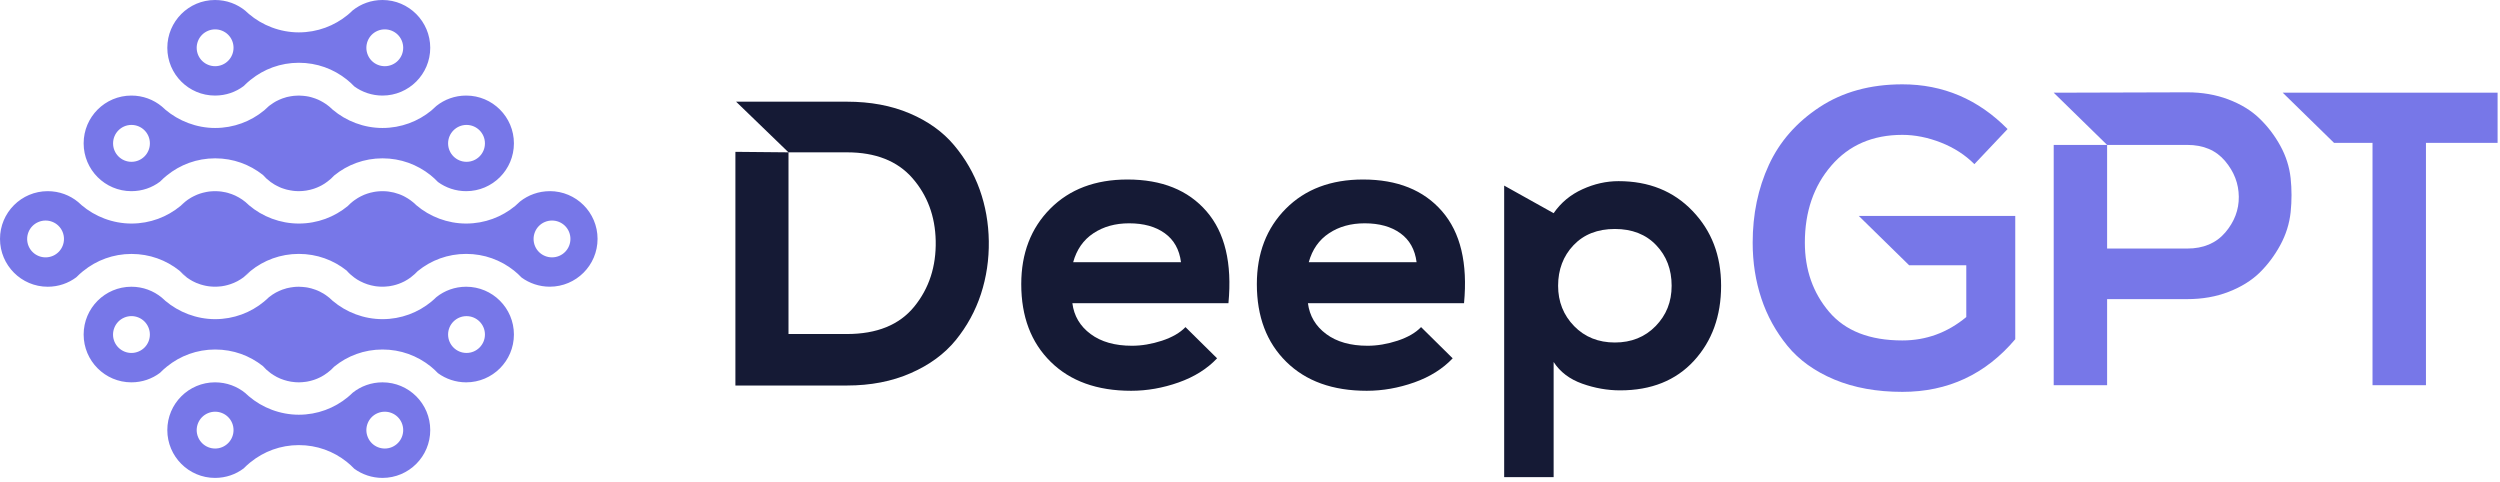
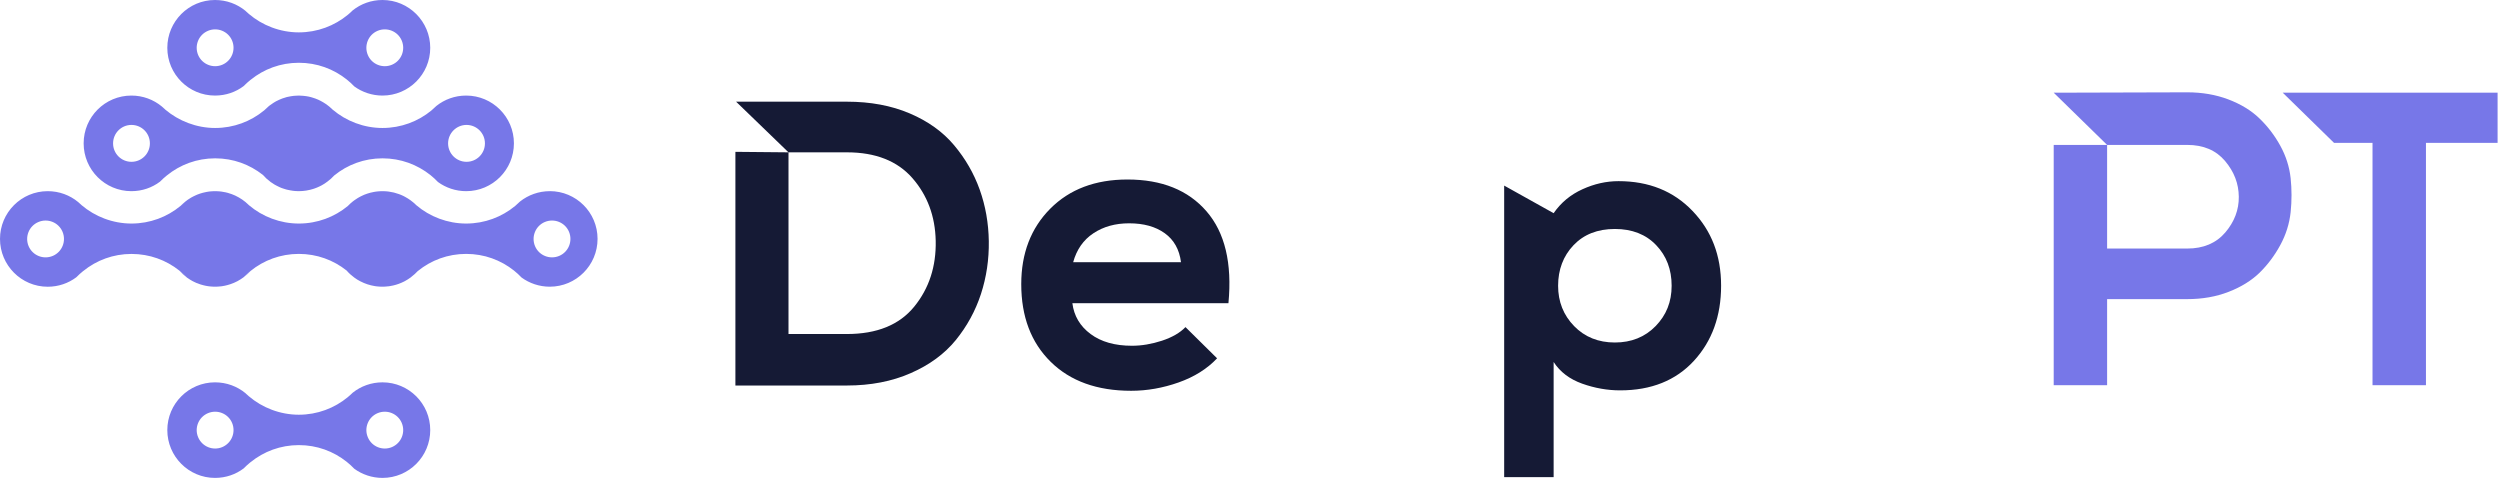
<svg xmlns="http://www.w3.org/2000/svg" width="100%" height="100%" viewBox="0 0 654 126" fill="none">
  <g clip-path="url(#clip0_470_276)">
    <path d="M256.291 49.61C254.771 45.37 252.541 41.5 249.601 38C246.671 34.5 242.801 31.72 237.991 29.67C233.181 27.62 227.701 26.6 221.551 26.6H192.561L206.271 39.85H221.551C229.041 39.85 234.751 42.1 238.681 46.59C242.601 51.08 244.641 56.55 244.781 62.98C244.921 69.7 243.051 75.44 239.161 80.22C235.271 84.99 229.401 87.38 221.551 87.38H206.271V39.85L192.381 39.72V100.85H221.551C227.771 100.85 233.341 99.77 238.251 97.61C243.171 95.46 247.091 92.57 250.031 88.97C252.961 85.36 255.161 81.35 256.611 76.93C258.051 72.51 258.741 67.89 258.671 63.09C258.601 58.35 257.811 53.86 256.291 49.61Z" fill="#151A35" />
    <path d="M315.63 55.289C310.83 49.739 303.93 46.959 294.95 46.959C286.53 46.959 279.8 49.509 274.74 54.599C269.69 59.689 267.16 66.269 267.16 74.329C267.16 82.819 269.72 89.589 274.85 94.639C279.98 99.699 287 102.229 295.91 102.229C300.08 102.229 304.21 101.499 308.32 100.049C312.42 98.599 315.78 96.499 318.39 93.739L310.12 85.569C308.7 87.059 306.65 88.239 303.97 89.129C301.28 90.009 298.66 90.449 296.12 90.449C291.66 90.449 288.06 89.429 285.3 87.379C282.54 85.329 280.95 82.639 280.53 79.309H321.36C322.35 68.849 320.44 60.839 315.63 55.289ZM280.74 68.599C281.65 65.279 283.42 62.749 286.04 61.019C288.66 59.279 291.77 58.419 295.38 58.419C299.19 58.419 302.3 59.279 304.71 61.019C307.11 62.749 308.53 65.279 308.95 68.599H280.74Z" fill="#151A35" />
-     <path d="M377.261 55.289C372.451 49.739 365.561 46.959 356.581 46.959C348.161 46.959 341.431 49.509 336.371 54.599C331.321 59.689 328.791 66.269 328.791 74.329C328.791 82.819 331.351 89.589 336.481 94.639C341.611 99.699 348.621 102.229 357.541 102.229C361.711 102.229 365.841 101.499 369.951 100.049C374.051 98.599 377.401 96.499 380.021 93.739L371.751 85.569C370.331 87.059 368.281 88.239 365.601 89.129C362.911 90.009 360.291 90.449 357.751 90.449C353.291 90.449 349.691 89.429 346.931 87.379C344.171 85.329 342.581 82.639 342.151 79.309H382.991C383.981 68.849 382.071 60.839 377.261 55.289ZM342.371 68.599C343.281 65.279 345.051 62.749 347.671 61.019C350.281 59.279 353.401 58.419 357.001 58.419C360.821 58.419 363.931 59.279 366.341 61.019C368.741 62.749 370.161 65.279 370.581 68.599H342.371Z" fill="#151A35" />
    <path d="M442.76 55.179C437.78 49.979 431.32 47.389 423.41 47.389C420.22 47.389 417.08 48.089 413.97 49.509C410.85 50.919 408.34 53.009 406.43 55.769L393.49 48.549V124.819H406.43V94.699C408.13 97.309 410.62 99.199 413.91 100.369C417.2 101.539 420.51 102.119 423.83 102.119C431.96 102.119 438.4 99.539 443.14 94.379C447.87 89.219 450.24 82.669 450.24 74.749C450.24 66.829 447.75 60.379 442.76 55.179ZM433.11 85.309C430.32 88.169 426.76 89.599 422.45 89.599C418.14 89.599 414.58 88.169 411.79 85.309C409 82.439 407.6 78.929 407.6 74.749C407.6 70.569 408.94 66.969 411.63 64.149C414.32 61.319 417.93 59.899 422.45 59.899C426.97 59.899 430.58 61.319 433.27 64.149C435.96 66.969 437.3 70.509 437.3 74.749C437.3 78.989 435.9 82.439 433.11 85.309Z" fill="#151A35" />
-     <path d="M486.26 56.49L499.43 69.391H514.38V82.941C509.44 87.031 503.87 89.061 497.65 89.061C489.11 89.061 482.73 86.561 478.49 81.57C474.26 76.581 472.15 70.55 472.15 63.48C472.15 55.391 474.46 48.67 479.08 43.321C483.7 37.961 489.89 35.281 497.66 35.281C500.97 35.281 504.35 35.961 507.77 37.3C511.19 38.651 514.1 40.531 516.5 42.941L525.18 33.761C517.49 25.96 508.31 22.061 497.66 22.061C489.26 22.061 482.05 24.05 476.01 28.02C469.98 31.991 465.55 37.031 462.73 43.16C459.91 49.281 458.5 56.05 458.5 63.49C458.5 68.671 459.26 73.531 460.78 78.091C462.29 82.641 464.57 86.77 467.61 90.49C470.64 94.201 474.73 97.13 479.88 99.291C485.04 101.441 490.96 102.511 497.66 102.511C509.58 102.511 519.43 97.921 527.19 88.74V56.49H486.26Z" fill="#7777E8" />
    <path d="M599.23 46.6C598.91 43.65 598.01 40.83 596.53 38.13C595.05 35.44 593.23 33.05 591.07 30.98C588.93 28.9 586.21 27.25 582.92 26C579.64 24.76 576.05 24.15 572.18 24.15C568.31 24.15 562.47 24.16 554.71 24.2C546.95 24.24 541.13 24.25 537.25 24.25L551.22 37.91H572.18C576.41 37.91 579.71 39.31 582.08 42.12C584.45 44.93 585.64 48.04 585.67 51.47C585.71 54.89 584.52 58.01 582.13 60.82C579.73 63.62 576.41 65.02 572.18 65.02H551.22V37.92H537.25V100.77H551.22V78.25H572.18C576.13 78.25 579.75 77.62 583.02 76.34C586.3 75.07 589 73.39 591.13 71.32C593.24 69.24 595.05 66.84 596.53 64.1C598.01 61.37 598.91 58.51 599.23 55.52C599.54 52.53 599.54 49.56 599.23 46.61V46.6Z" fill="#7777E8" />
    <path d="M597.16 24.25L610.58 37.37H620.65V100.76H634.63V37.37H653.37V24.25H597.16Z" fill="#7777E8" />
    <path d="M46.92 70.789C47.62 71.359 48.28 71.949 48.9 72.609C48.17 72.069 47.5 71.459 46.92 70.789Z" fill="#7777E8" />
    <path d="M48.5 52.721C48.11 53.091 47.74 53.441 47.33 53.781C47.69 53.401 48.08 53.051 48.5 52.721Z" fill="#7777E8" />
    <path d="M65.521 70.92C64.941 71.39 64.401 71.88 63.881 72.4C64.471 71.95 65.021 71.47 65.521 70.92Z" fill="#7777E8" />
    <path d="M143.83 50.01C140.89 50.01 138.18 51.02 136.03 52.72C135.64 53.11 135.24 53.48 134.82 53.83C134.81 53.85 134.78 53.87 134.76 53.88C131.28 56.75 126.82 58.48 121.95 58.48C117.08 58.48 112.43 56.68 108.93 53.7C108.91 53.69 108.89 53.67 108.88 53.66C108.62 53.39 108.35 53.14 108.06 52.91C107.63 52.55 107.18 52.23 106.71 51.93C106.58 51.84 106.44 51.76 106.3 51.69C106.21 51.63 106.11 51.57 106.01 51.52C105.85 51.43 105.69 51.35 105.52 51.26C105.33 51.17 105.12 51.08 104.92 50.99C104.73 50.91 104.54 50.84 104.35 50.77C103.51 50.46 102.63 50.24 101.71 50.12C101.53 50.1 101.34 50.08 101.16 50.06C101.01 50.05 100.85 50.03 100.69 50.03C100.49 50.02 100.29 50.01 100.08 50.01H100C99.79 50.01 99.59 50.01 99.39 50.03C99.25 50.03 99.11 50.03 98.96 50.06C98.8 50.07 98.63 50.09 98.47 50.11C98.27 50.13 98.07 50.16 97.88 50.2C97.54 50.26 97.2 50.33 96.86 50.42C96.34 50.56 95.82 50.73 95.32 50.93C95.18 50.99 95.04 51.05 94.9 51.12C94.74 51.19 94.58 51.26 94.43 51.34C94.28 51.42 94.13 51.5 93.98 51.58C93.82 51.66 93.68 51.75 93.53 51.84C93.24 52.02 92.95 52.21 92.68 52.41C92.54 52.51 92.4 52.61 92.27 52.72C91.85 53.05 91.45 53.42 91.08 53.8C91.07 53.81 91.05 53.82 91.04 53.83C91.03 53.85 91.01 53.86 91 53.88C87.51 56.76 83.04 58.48 78.17 58.48C73.3 58.48 68.66 56.68 65.15 53.7C65.13 53.69 65.12 53.67 65.1 53.66C65.06 53.62 65.01 53.57 64.97 53.53C64.75 53.31 64.52 53.1 64.28 52.91C64.26 52.88 64.24 52.86 64.22 52.85C64.2 52.83 64.18 52.82 64.16 52.81C63.91 52.6 63.65 52.4 63.38 52.22C63.12 52.04 62.85 51.87 62.57 51.71C62.53 51.68 62.48 51.65 62.43 51.63C61.84 51.29 61.22 51 60.58 50.77H60.57C60.23 50.65 59.89 50.54 59.54 50.44C59.37 50.39 59.19 50.35 59.01 50.31C58.66 50.23 58.3 50.17 57.94 50.12C57.75 50.1 57.57 50.08 57.38 50.06C57.23 50.05 57.07 50.03 56.92 50.03C56.72 50.02 56.52 50.01 56.31 50.01H56.23C56.02 50.01 55.82 50.01 55.62 50.03C55.47 50.03 55.33 50.03 55.19 50.06C55.03 50.07 54.88 50.09 54.72 50.1C54.49 50.13 54.26 50.17 54.04 50.21C53.72 50.27 53.4 50.34 53.09 50.42C52.56 50.56 52.04 50.73 51.55 50.93C51.41 50.99 51.27 51.05 51.13 51.12C50.97 51.19 50.81 51.26 50.66 51.34C50.47 51.43 50.29 51.53 50.11 51.63C49.99 51.7 49.87 51.77 49.76 51.84C49.32 52.1 48.9 52.4 48.5 52.72C48.11 53.09 47.74 53.44 47.33 53.78C47.31 53.8 47.29 53.81 47.27 53.83C47.25 53.85 47.24 53.87 47.21 53.88C43.73 56.75 39.27 58.48 34.39 58.48C29.51 58.48 24.85 56.66 21.33 53.66C21.28 53.62 21.24 53.57 21.2 53.53C20.98 53.34 20.78 53.17 20.58 52.98C20.54 52.94 20.48 52.88 20.44 52.85C18.28 51.07 15.52 50.01 12.48 50.01C5.58 50.01 0 55.61 0 62.5C0 69.39 5.58 75.01 12.48 75.01C15.3 75.01 17.89 74.09 19.97 72.53C19.98 72.52 20 72.5 20 72.5C20.55 71.94 21.13 71.41 21.74 70.92C21.76 70.91 21.76 70.9 21.78 70.9C25.23 68.09 29.62 66.43 34.39 66.43C39.16 66.43 43.46 68.05 46.9 70.77C46.9 70.78 46.9 70.78 46.92 70.79C47.62 71.36 48.28 71.95 48.9 72.61C48.92 72.63 48.95 72.65 48.99 72.67C49.22 72.84 49.46 73 49.71 73.15C49.9 73.28 50.11 73.39 50.31 73.5C50.42 73.56 50.54 73.63 50.66 73.68C50.9 73.81 51.15 73.92 51.4 74.03C51.41 74.03 51.42 74.03 51.43 74.03C51.7 74.14 51.98 74.25 52.26 74.34C52.3 74.36 52.35 74.37 52.39 74.39C52.53 74.43 52.67 74.47 52.81 74.51C52.97 74.56 53.13 74.6 53.29 74.64C53.45 74.68 53.61 74.72 53.77 74.75C53.93 74.78 54.09 74.81 54.26 74.84C54.43 74.87 54.59 74.89 54.76 74.91C54.9 74.93 55.05 74.94 55.19 74.95C55.33 74.97 55.47 74.98 55.62 74.98C55.82 74.98 56.02 75 56.23 75H56.31C56.52 75 56.72 74.99 56.92 74.98C57.25 74.97 57.58 74.94 57.89 74.9C58.04 74.88 58.18 74.86 58.32 74.83C58.49 74.81 58.66 74.77 58.82 74.74C59.34 74.63 59.85 74.49 60.34 74.32C60.93 74.12 61.5 73.88 62.04 73.59C62.07 73.58 62.09 73.56 62.12 73.55C62.4 73.4 62.67 73.24 62.94 73.07C63.21 72.9 63.48 72.71 63.74 72.52C63.76 72.51 63.77 72.49 63.77 72.49C63.8 72.46 63.84 72.42 63.88 72.39C64.4 71.87 64.94 71.38 65.52 70.91C65.52 70.91 65.53 70.89 65.54 70.89C69 68.08 73.39 66.42 78.16 66.42C82.93 66.42 87.22 68.04 90.66 70.76C90.66 70.76 90.667 70.767 90.68 70.78C91.27 71.46 91.94 72.07 92.68 72.61C93.19 72.99 93.74 73.33 94.31 73.62H94.33C94.61 73.77 94.9 73.9 95.2 74.03C95.49 74.15 95.8 74.27 96.11 74.37C96.42 74.47 96.73 74.56 97.05 74.64C97.37 74.72 97.7 74.79 98.03 74.84C98.19 74.87 98.36 74.89 98.52 74.91C98.66 74.93 98.81 74.94 98.95 74.95C99.09 74.97 99.24 74.98 99.38 74.98C99.58 74.98 99.78 75 99.99 75H100.07C100.28 75 100.48 74.99 100.68 74.98C101.03 74.97 101.37 74.93 101.71 74.89C101.84 74.87 101.96 74.85 102.09 74.83C103.1 74.67 104.06 74.38 104.97 73.99C105.22 73.89 105.46 73.77 105.7 73.65C105.81 73.6 105.9 73.54 106 73.49C106.24 73.36 106.48 73.22 106.71 73.07C106.98 72.9 107.25 72.71 107.51 72.52C107.51 72.51 107.54 72.49 107.54 72.49C107.57 72.46 107.6 72.43 107.64 72.4C108.23 71.94 108.8 71.46 109.3 70.9C109.3 70.9 109.31 70.89 109.32 70.89C112.77 68.08 117.16 66.42 121.94 66.42C126.72 66.42 131.02 68.05 134.46 70.78C135.16 71.35 135.83 71.95 136.45 72.61C138.52 74.11 141.08 75 143.82 75C150.72 75 156.32 69.4 156.32 62.49C156.32 55.58 150.72 50 143.82 50L143.83 50.01ZM13.82 66.94C11.36 67.98 8.54 66.85 7.49 64.41C6.45 61.95 7.58 59.12 10.04 58.08C12.48 57.04 15.31 58.17 16.35 60.61C17.39 63.07 16.26 65.9 13.82 66.94ZM146.3 66.94C143.85 67.98 141.01 66.85 139.97 64.41C138.93 61.95 140.07 59.12 142.51 58.08C144.97 57.04 147.8 58.17 148.84 60.61C149.88 63.07 148.74 65.9 146.3 66.94Z" fill="#7777E8" />
    <path d="M121.951 25C119.001 25 116.291 26.01 114.161 27.71C113.751 28.11 113.361 28.47 112.931 28.83C112.921 28.85 112.901 28.86 112.881 28.88C109.401 31.75 104.931 33.48 100.061 33.48C95.191 33.48 90.571 31.68 87.061 28.71C87.041 28.7 87.021 28.67 86.991 28.66C86.941 28.62 86.901 28.56 86.851 28.52C86.641 28.33 86.441 28.16 86.241 27.97C86.201 27.93 86.141 27.88 86.101 27.85C85.621 27.44 85.091 27.08 84.541 26.76C84.321 26.62 84.111 26.5 83.881 26.39C83.661 26.27 83.451 26.16 83.221 26.07C82.961 25.96 82.721 25.85 82.451 25.76C82.121 25.64 81.771 25.53 81.421 25.43C80.991 25.31 80.531 25.22 80.071 25.15C79.801 25.11 79.531 25.07 79.261 25.06C78.911 25.02 78.531 25 78.171 25H78.141C77.711 25 77.291 25.03 76.871 25.07C76.591 25.1 76.311 25.14 76.021 25.19C75.691 25.24 75.351 25.31 75.031 25.39C74.621 25.5 74.231 25.62 73.851 25.76C73.571 25.87 73.281 25.97 73.011 26.11C72.731 26.23 72.461 26.36 72.191 26.51C72.061 26.59 71.911 26.66 71.771 26.76C71.671 26.82 71.561 26.89 71.451 26.96C71.081 27.19 70.721 27.44 70.381 27.71C69.981 28.11 69.591 28.47 69.161 28.83C69.131 28.85 69.111 28.86 69.101 28.88C65.621 31.75 61.151 33.48 56.281 33.48C51.411 33.48 46.741 31.65 43.221 28.66C43.171 28.62 43.121 28.56 43.081 28.52C42.871 28.33 42.671 28.16 42.461 27.97C42.421 27.93 42.371 27.88 42.331 27.85C40.171 26.07 37.401 25 34.371 25C27.471 25 21.881 30.6 21.881 37.5C21.881 44.4 27.471 50.01 34.371 50.01C37.191 50.01 39.781 49.09 41.861 47.52C41.871 47.52 41.881 47.5 41.881 47.5C42.441 46.93 43.021 46.4 43.621 45.92C43.651 45.9 43.651 45.89 43.661 45.89C47.121 43.08 51.501 41.42 56.281 41.42C61.061 41.42 65.311 43.04 68.751 45.74C68.781 45.77 68.791 45.78 68.801 45.78C69.361 46.43 69.991 47.01 70.681 47.51C70.691 47.54 70.721 47.55 70.731 47.55L70.801 47.62C70.881 47.69 70.981 47.75 71.071 47.79C71.251 47.93 71.421 48.04 71.601 48.14L71.831 48.29C72.001 48.4 72.181 48.5 72.371 48.58C72.601 48.71 72.841 48.82 73.081 48.93C73.261 49.01 73.431 49.09 73.611 49.16C73.811 49.22 74.031 49.29 74.231 49.37C74.431 49.44 74.631 49.51 74.851 49.56C74.961 49.59 75.071 49.62 75.171 49.64C75.431 49.71 75.691 49.76 75.961 49.8C76.161 49.85 76.361 49.87 76.581 49.9C76.781 49.93 77.001 49.95 77.211 49.97C77.361 49.97 77.511 49.99 77.671 49.99C77.831 50.01 77.981 50.01 78.141 50.01C78.451 50.01 78.761 49.99 79.071 49.97C79.171 49.97 79.281 49.95 79.371 49.94C79.601 49.93 79.841 49.9 80.071 49.86C80.181 49.85 80.271 49.83 80.381 49.8C80.911 49.71 81.421 49.59 81.911 49.43C82.061 49.39 82.191 49.35 82.331 49.29C82.761 49.14 83.181 48.97 83.581 48.77C83.771 48.68 83.951 48.59 84.121 48.5C84.651 48.21 85.161 47.89 85.631 47.52C85.651 47.52 85.661 47.5 85.661 47.5C86.291 47.04 86.891 46.5 87.431 45.9H87.441C90.891 43.08 95.281 41.42 100.061 41.42C104.841 41.42 109.141 43.06 112.581 45.78C113.281 46.35 113.961 46.96 114.581 47.62C116.641 49.12 119.211 50.01 121.951 50.01C128.841 50.01 134.441 44.41 134.441 37.5C134.441 30.59 128.841 25 121.951 25ZM34.391 42.33C31.721 42.33 29.581 40.17 29.581 37.51C29.581 34.85 31.721 32.68 34.391 32.68C37.061 32.68 39.211 34.84 39.211 37.51C39.211 40.18 37.051 42.33 34.391 42.33ZM122.041 42.33C119.381 42.33 117.221 40.17 117.221 37.51C117.221 34.85 119.381 32.68 122.041 32.68C124.701 32.68 126.861 34.84 126.861 37.51C126.861 40.18 124.701 42.33 122.041 42.33Z" fill="#7777E8" />
    <path d="M100.06 0C97.12 0 94.4 1.01 92.269 2.71C91.87 3.1 91.48 3.47 91.04 3.83C91.029 3.84 91.019 3.86 90.99 3.87C87.51 6.74 83.04 8.47 78.169 8.47C73.299 8.47 68.629 6.65 65.109 3.65C65.049 3.61 65.01 3.56 64.969 3.52C64.76 3.33 64.549 3.15 64.35 2.97C64.309 2.93 64.26 2.87 64.219 2.84C62.059 1.06 59.289 0 56.249 0C49.359 0 43.77 5.6 43.77 12.51C43.77 19.42 49.359 25 56.249 25C59.08 25 61.669 24.08 63.739 22.52C63.76 22.52 63.77 22.49 63.77 22.49C64.32 21.93 64.9 21.41 65.51 20.91C65.54 20.9 65.54 20.89 65.549 20.89C69.01 18.08 73.389 16.42 78.169 16.42C82.95 16.42 87.249 18.05 90.689 20.78C91.389 21.35 92.07 21.95 92.689 22.61C94.749 24.11 97.32 25 100.06 25C106.95 25 112.55 19.4 112.55 12.51C112.55 5.62 106.95 0 100.06 0ZM58.169 16.93C55.719 17.97 52.889 16.84 51.84 14.4C50.8 11.94 51.94 9.11 54.389 8.07C56.84 7.03 59.669 8.16 60.709 10.6C61.749 13.06 60.609 15.89 58.169 16.93ZM102.55 16.93C100.1 17.97 97.26 16.84 96.23 14.4C95.189 11.94 96.32 9.11 98.76 8.07C101.22 7.03 104.05 8.16 105.09 10.6C106.13 13.06 105 15.89 102.55 16.93Z" fill="#7777E8" />
    <path d="M100.06 100.02C97.12 100.02 94.4 101.03 92.269 102.73C91.87 103.12 91.469 103.49 91.04 103.84C91.029 103.86 91.019 103.88 90.99 103.89C87.51 106.76 83.04 108.49 78.169 108.49C73.299 108.49 68.629 106.67 65.109 103.67C65.049 103.63 65.01 103.58 64.969 103.54C64.76 103.35 64.549 103.16 64.35 102.99C64.309 102.93 64.26 102.89 64.219 102.86C62.059 101.08 59.289 100.02 56.249 100.02C49.359 100.02 43.77 105.62 43.77 112.51C43.77 119.4 49.359 125.02 56.249 125.02C59.08 125.02 61.669 124.1 63.739 122.54C63.76 122.54 63.77 122.51 63.77 122.51C64.32 121.95 64.9 121.42 65.51 120.93C65.54 120.92 65.54 120.91 65.549 120.91C69.01 118.1 73.389 116.44 78.169 116.44C82.95 116.44 87.249 118.07 90.689 120.8C91.389 121.37 92.07 121.97 92.689 122.63C94.749 124.13 97.32 125.02 100.06 125.02C106.95 125.02 112.55 119.42 112.55 112.51C112.55 105.6 106.95 100.02 100.06 100.02ZM58.169 116.95C55.719 117.99 52.889 116.86 51.84 114.4C50.8 111.96 51.94 109.13 54.389 108.09C56.84 107.05 59.669 108.18 60.709 110.62C61.749 113.08 60.609 115.9 58.169 116.95ZM102.55 116.95C100.1 117.99 97.26 116.86 96.23 114.4C95.189 111.96 96.32 109.13 98.76 108.09C101.22 107.05 104.05 108.18 105.09 110.62C106.13 113.08 105 115.9 102.55 116.95Z" fill="#7777E8" />
-     <path d="M121.951 75.01C119.001 75.01 116.291 76.02 114.161 77.72C113.751 78.12 113.361 78.48 112.931 78.83C112.921 78.86 112.901 78.87 112.881 78.88C109.401 81.76 104.931 83.49 100.061 83.49C95.191 83.49 90.571 81.69 87.061 78.72C87.041 78.71 87.021 78.68 86.991 78.67C86.941 78.63 86.901 78.58 86.851 78.53C86.641 78.35 86.441 78.17 86.241 77.98L86.171 77.91C86.171 77.91 86.121 77.87 86.101 77.86C85.831 77.64 85.551 77.43 85.271 77.23C85.071 77.09 84.861 76.96 84.651 76.82C84.311 76.62 83.951 76.42 83.581 76.24C83.221 76.06 82.851 75.92 82.461 75.77H82.451C82.121 75.65 81.771 75.54 81.421 75.44C81.181 75.38 80.941 75.32 80.681 75.27C80.651 75.25 80.631 75.25 80.601 75.25C80.451 75.21 80.301 75.19 80.151 75.17C80.131 75.16 80.101 75.16 80.071 75.16C79.801 75.12 79.531 75.08 79.261 75.07C78.911 75.03 78.531 75.01 78.171 75.01H78.141C77.851 75.01 77.551 75.03 77.271 75.04C77.241 75.04 77.211 75.04 77.181 75.05C77.091 75.05 77.001 75.07 76.901 75.08H76.871C76.591 75.11 76.311 75.15 76.021 75.2C76.011 75.19 76.001 75.2 76.001 75.2C75.671 75.25 75.351 75.32 75.031 75.4C74.621 75.51 74.231 75.63 73.851 75.77C73.571 75.88 73.281 76 73.011 76.12C72.731 76.24 72.461 76.37 72.191 76.52C72.111 76.56 72.031 76.6 71.951 76.66C71.711 76.81 71.461 76.94 71.231 77.1C71.191 77.13 71.151 77.16 71.111 77.2C70.861 77.36 70.611 77.54 70.381 77.72C69.991 78.1 69.601 78.47 69.181 78.8C69.161 78.83 69.131 78.86 69.101 78.88C65.621 81.76 61.151 83.49 56.281 83.49C51.411 83.49 46.741 81.66 43.221 78.67C43.171 78.63 43.121 78.58 43.081 78.53C42.871 78.35 42.671 78.17 42.461 77.98C42.421 77.94 42.371 77.89 42.331 77.86C40.171 76.08 37.401 75.01 34.371 75.01C27.471 75.01 21.881 80.61 21.881 87.51C21.881 94.41 27.471 100.02 34.371 100.02C37.191 100.02 39.781 99.1 41.861 97.53C41.871 97.52 41.881 97.51 41.881 97.51C42.441 96.94 43.021 96.41 43.621 95.93C43.651 95.91 43.651 95.9 43.661 95.9C47.121 93.09 51.501 91.43 56.281 91.43C61.061 91.43 65.341 93.05 68.781 95.77C68.781 95.78 68.791 95.79 68.801 95.79C69.361 96.44 69.991 97.02 70.681 97.52C70.691 97.53 70.711 97.55 70.721 97.55C70.791 97.62 70.861 97.67 70.921 97.71C70.991 97.76 71.061 97.8 71.141 97.84C71.291 97.97 71.441 98.06 71.601 98.15C71.871 98.33 72.151 98.49 72.431 98.63C72.751 98.79 73.061 98.94 73.381 99.07C73.661 99.18 73.951 99.29 74.231 99.38C74.541 99.49 74.861 99.57 75.171 99.65C75.481 99.73 75.811 99.8 76.131 99.85C76.481 99.91 76.851 99.95 77.211 99.98C77.511 100 77.831 100.02 78.141 100.02H78.171C78.471 100.02 78.781 100 79.071 99.98C79.411 99.96 79.751 99.92 80.071 99.87C80.211 99.85 80.341 99.83 80.481 99.8C80.721 99.76 80.961 99.71 81.211 99.64C81.441 99.59 81.661 99.52 81.881 99.45C81.891 99.45 81.911 99.44 81.911 99.44C82.061 99.4 82.201 99.36 82.341 99.3C82.771 99.15 83.181 98.98 83.581 98.78C83.771 98.69 83.951 98.6 84.121 98.51C84.351 98.38 84.581 98.25 84.811 98.1C85.091 97.93 85.361 97.74 85.631 97.53C85.651 97.52 85.661 97.51 85.661 97.51C86.291 97.05 86.891 96.51 87.431 95.91H87.441C90.891 93.09 95.281 91.43 100.061 91.43C104.841 91.43 109.141 93.07 112.581 95.79C113.281 96.36 113.961 96.97 114.581 97.63C116.641 99.13 119.211 100.02 121.951 100.02C128.841 100.02 134.441 94.42 134.441 87.51C134.441 80.6 128.841 75.01 121.951 75.01ZM36.281 91.94C33.831 93 31.011 91.85 29.951 89.41C28.921 86.97 30.051 84.13 32.501 83.08C34.951 82.04 37.781 83.17 38.821 85.63C39.861 88.07 38.731 90.91 36.281 91.94ZM122.041 92.33C119.381 92.33 117.221 90.17 117.221 87.51C117.221 84.85 119.381 82.7 122.041 82.7C124.701 82.7 126.861 84.86 126.861 87.51C126.861 90.16 124.711 92.33 122.041 92.33Z" fill="#7777E8" />
  </g>
  <defs>
    <clipPath id="clip0_470_276">
      <rect width="653.36" height="125.02" fill="white" />
    </clipPath>
  </defs>
</svg>